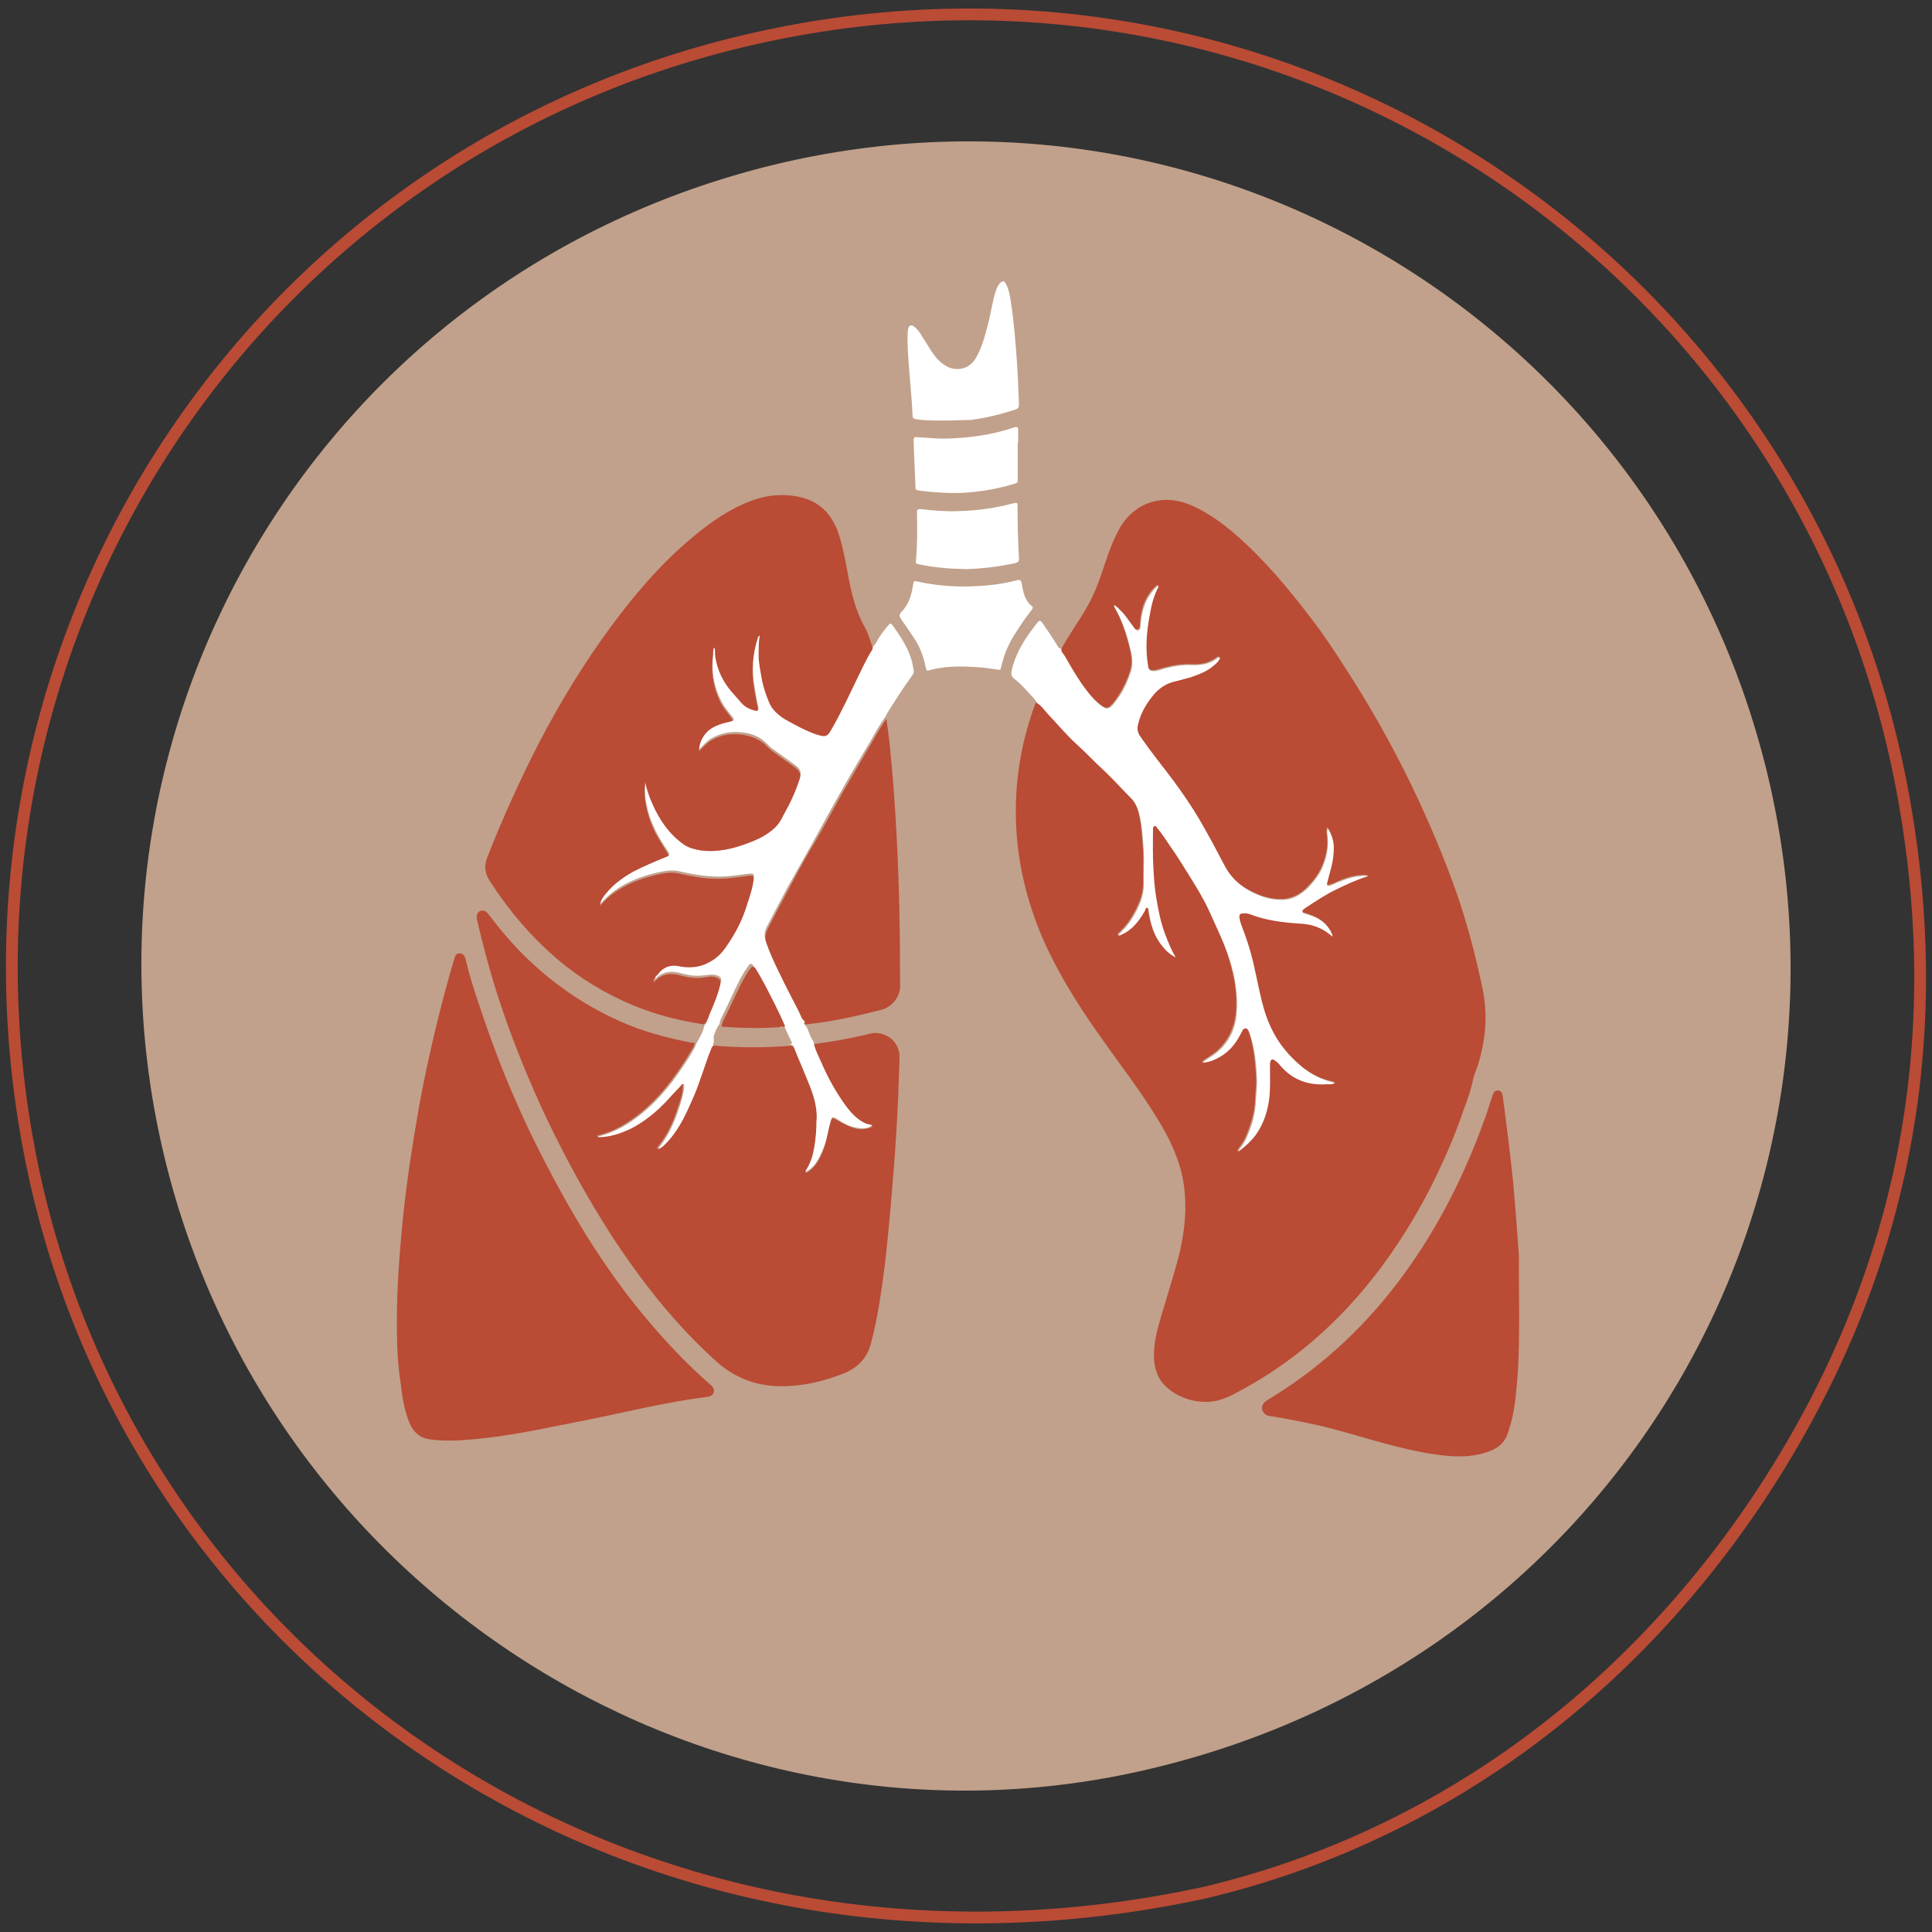
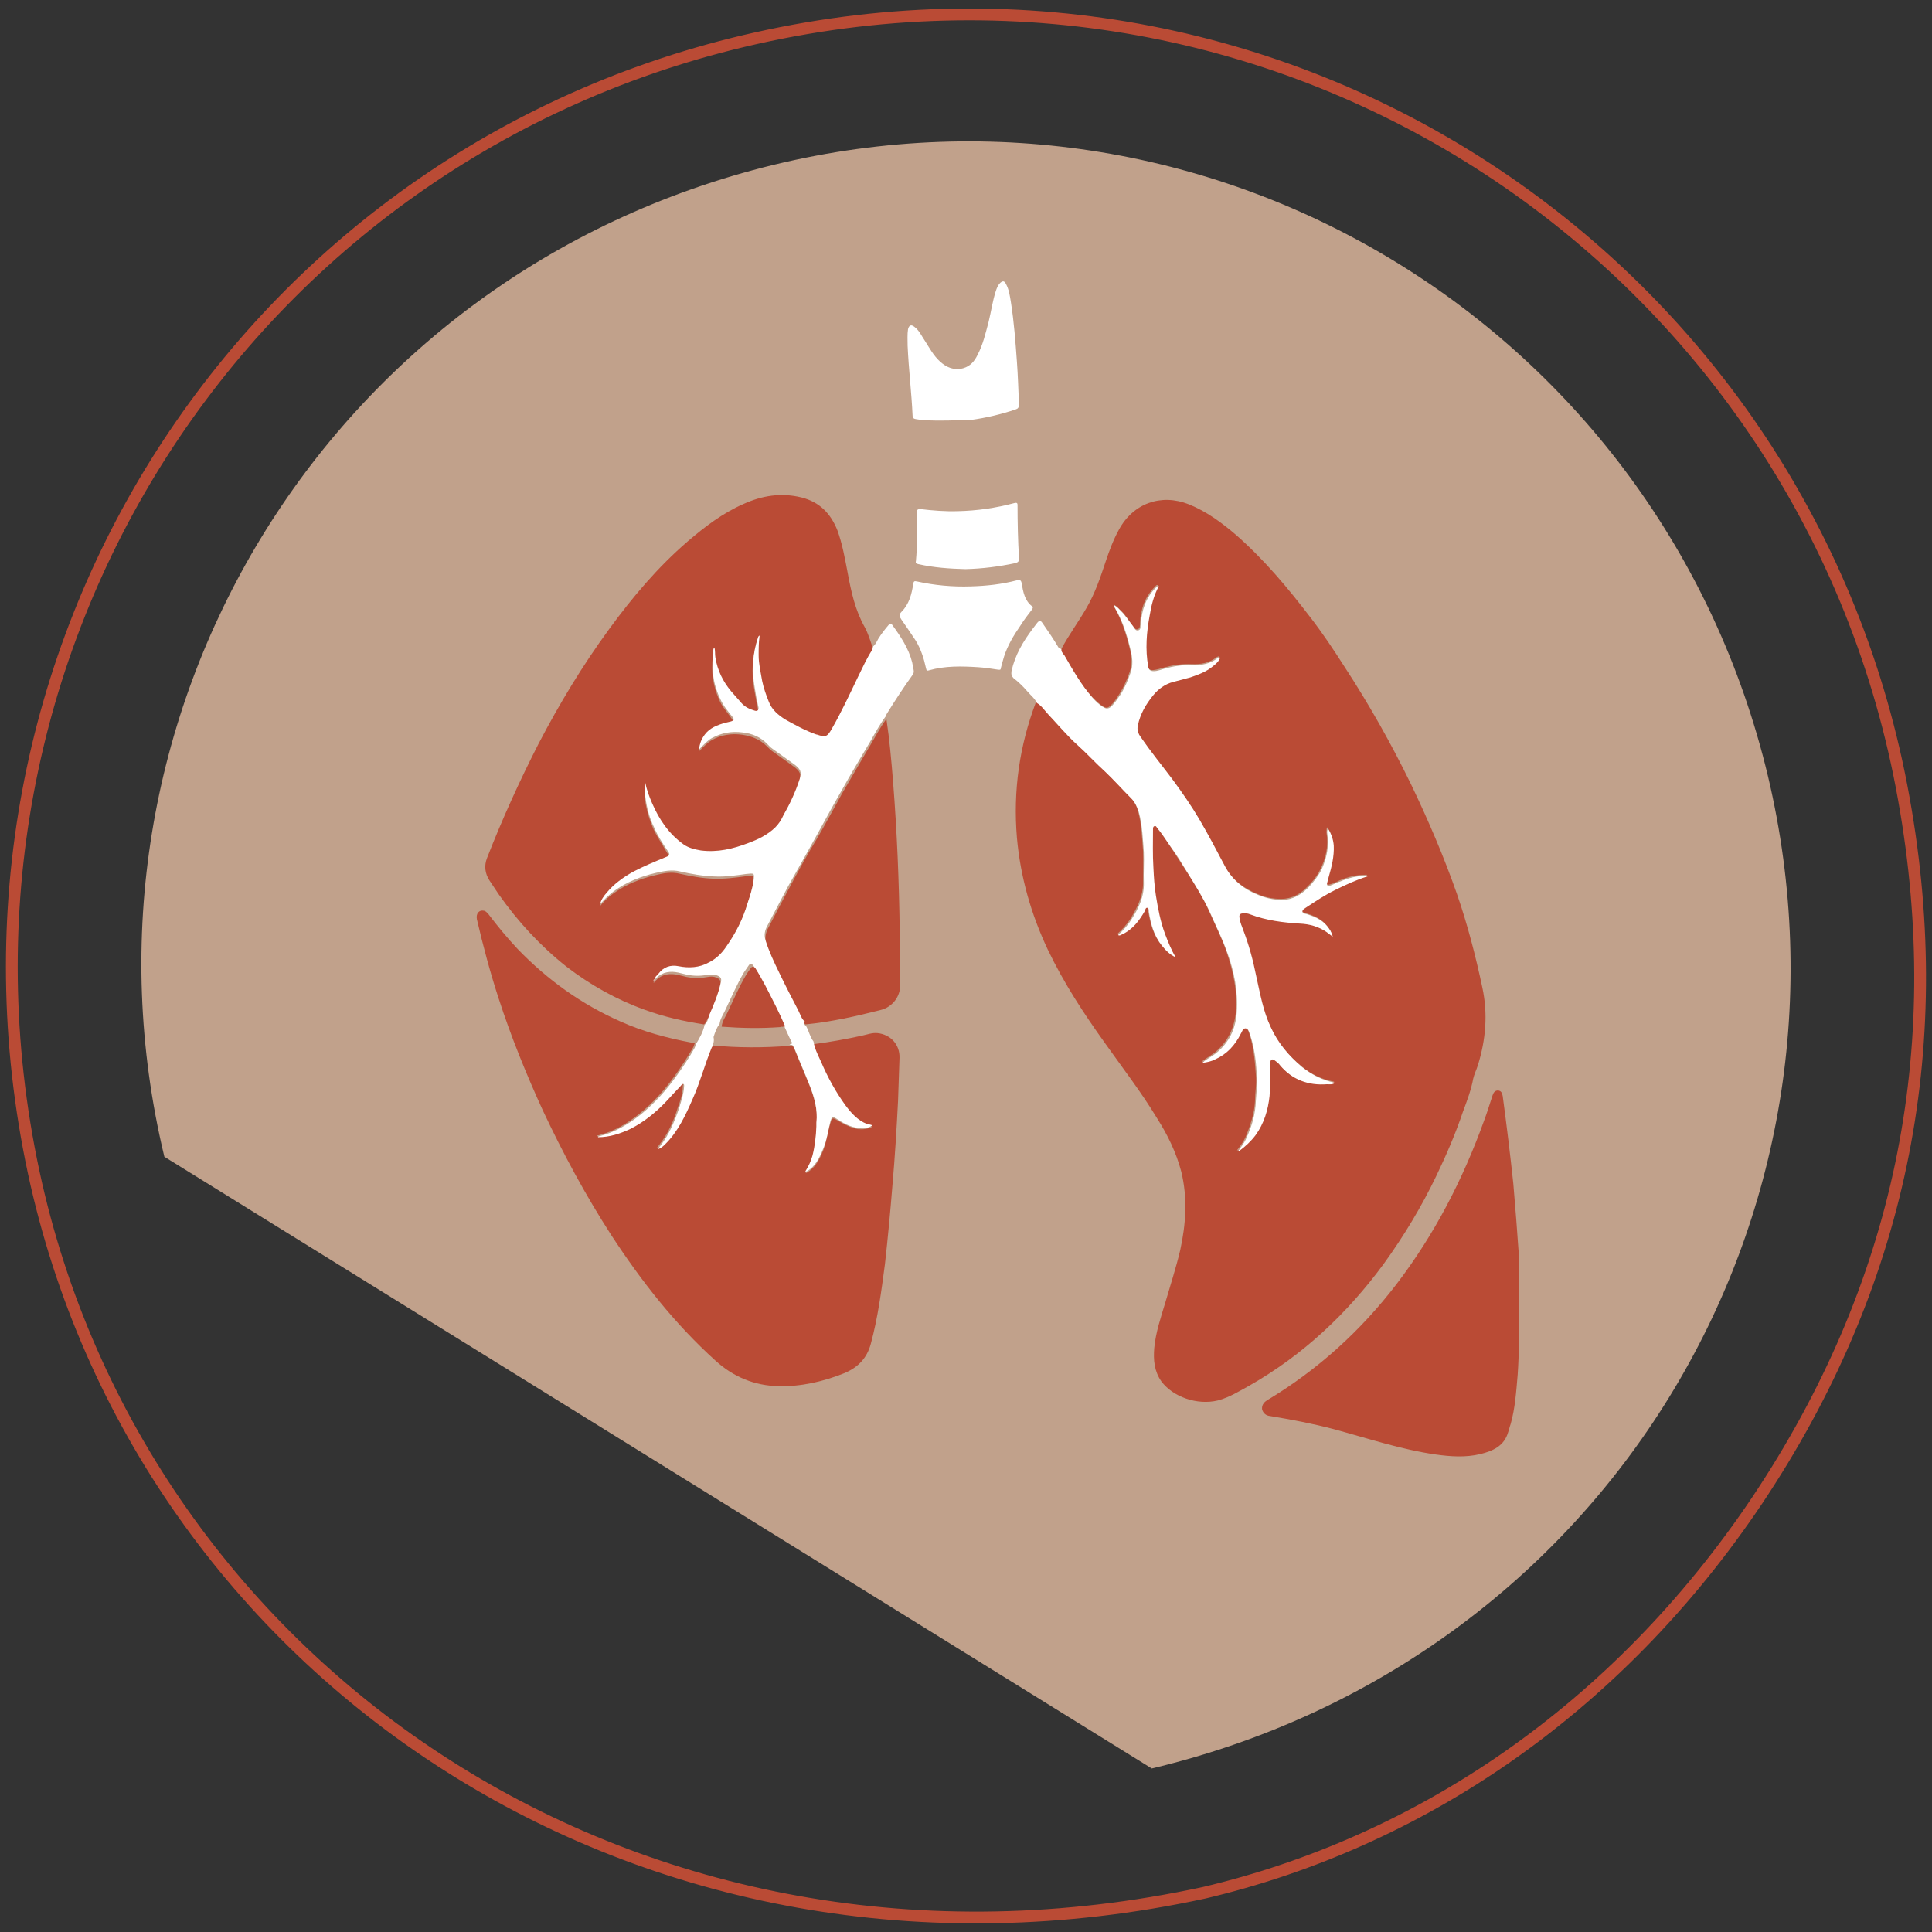
<svg xmlns="http://www.w3.org/2000/svg" version="1.1" id="Livello_1" x="0px" y="0px" width="929.8px" height="929.8px" viewBox="0 0 929.8 929.8" style="enable-background:new 0 0 929.8 929.8;" xml:space="preserve">
  <rect x="0" y="0" width="929.8" height="929.8" fill="#333333" stroke="none" />
  <style type="text/css">
	.st0{fill:none;stroke:#BA4B35;stroke-width:5.669;stroke-miterlimit:10;}
	.st1{fill:#C1A18B;}
	.st2{fill:#BA4B35;}
	.st3{fill:#FFFFFF;}
</style>
  <path class="st0" d="M579.6,910.9C307.7,969.7,67.7,804.2,16.2,564.1C-37.3,314,118.7,73.2,363.8,18.4  c260-58.3,507.4,112.1,552.5,366.3c21.7,121.4-2,234.7-70.7,337.5C777.5,823.6,682.1,886.7,579.6,910.9z" />
  <g>
    <g>
-       <path class="st1" d="M554.3,851.1c218.4-52,347-265.5,296.5-477.8C799.4,158.7,585.7,27.6,372.4,79.3    C155.9,132,28.5,346.5,79.1,556.7C130.2,768.7,344.2,901.4,554.3,851.1z" />
+       <path class="st1" d="M554.3,851.1c218.4-52,347-265.5,296.5-477.8C799.4,158.7,585.7,27.6,372.4,79.3    C155.9,132,28.5,346.5,79.1,556.7z" />
    </g>
    <g>
      <g>
        <path class="st2" d="M510.8,312.3c3.6-6.8,8.3-13.1,12.2-19.9c4.1-7.1,6.6-14.6,9.2-22.4c1.7-5.1,3.6-10.2,6.3-15.1     c6.8-12.6,20.2-17.5,33.6-12.2c8.5,3.4,15.8,8.8,22.6,14.6c13.6,11.9,25,25.5,36,39.9c5.8,7.5,11.2,15.6,16.3,23.6     c11.9,18.2,22.6,37.2,32.1,56.7c8.3,17.3,15.8,34.8,22.1,52.8c5.1,14.8,9,29.9,12.2,45c2.7,12.6,1.7,25-2.2,37.5     c-0.7,2.2-1.7,4.1-2.2,6.3c-1,5.4-2.9,10.5-4.9,15.8c-3.6,10.7-8,20.9-12.9,31.1c-7.1,14.8-15.6,28.9-25.3,42.3     c-17.5,23.8-38.7,43.8-64.7,58.6c-4.9,2.7-9.5,5.6-15.1,7.1c-10,2.4-21.6-1.7-27.2-9.2c-3.4-4.9-3.9-10.2-3.4-16.1     c0.7-7.5,3.2-14.8,5.4-22.1c2.4-8.3,5.1-16.5,7.1-25c2.7-12.4,3.6-25,0.5-37.7c-2.4-9.2-6.6-17.8-11.7-25.8     c-7.5-12.4-16.3-23.8-24.6-35.5c-10.5-14.6-20.2-29.4-28-45.7c-8-17-13.1-34.8-14.8-53.7c-1.9-22.6,1.2-44.3,9.2-65.4     c2.2,1.2,3.6,3.4,5.4,5.4c4.6,5.1,9,10.2,14.1,14.8c4.6,4.1,8.8,8.5,13.4,12.9c4.4,4.1,8.5,8.8,12.6,12.9     c1.9,1.9,2.9,4.1,3.6,6.6c1.7,6.3,1.9,12.6,2.4,19.2c0.2,4.9,0,9.7,0,14.6c0.2,6.8-2.7,12.4-6.1,18c-1.7,2.7-3.9,5.1-6.3,7.3     c0.7,0.5,1.2,0,1.7-0.2c5.1-2.4,8.3-6.6,11.2-11.4c0.2-0.5,0.5-1.5,1.2-1.5c0.7,0.2,0.5,1,0.7,1.7c1,5.8,2.4,11.7,6.3,16.5     c1.9,2.2,3.9,4.4,6.6,5.6c-2.2-3.6-3.6-7.3-5.1-11.2c-2.2-6.1-3.4-12.2-4.4-18.5c-0.7-4.4-0.7-8.8-1.2-13.4     c-0.5-6.1-0.2-12.2-0.2-18.5c0-0.5,0-1.2,0.7-1.5c0.5-0.2,1,0.5,1.2,0.7c2.4,2.9,4.4,6.1,6.6,9.2c2.9,4.4,5.6,8.8,8.5,13.1     c3.6,5.8,7.3,11.7,10.2,18c2.9,6.6,6.1,12.9,8.5,19.7c3.2,9.5,5.4,19,4.6,28.9c-0.7,8-3.9,14.6-10,19.7c-2.2,1.7-4.4,2.9-6.6,4.6     c2.2-0.2,4.4-0.7,6.3-1.7c5.6-2.4,9.5-6.8,12.2-12.2c0.5-1,1-2.7,2.4-2.7s1.7,1.9,2.2,3.2c2.2,6.8,2.7,14.1,3.2,21.2     c0.2,3.4-0.5,7.1-0.5,10.5c-0.2,6.3-2.2,12.2-4.6,18c-1,2.2-2.4,4.1-4.1,6.3c0.5,0,0.7,0,0.7-0.2c2.9-2.2,5.6-4.6,7.8-7.5     c4.1-5.6,6.1-12.2,6.8-19c0.5-4.9,0.2-9.7,0.2-14.8c0-0.5,0-1.2,0.2-1.7c0.2-1,1-1.5,1.9-0.7c1,0.7,1.9,1.5,2.7,2.4     c5.8,7.3,13.6,10,22.6,9.2c1.2,0,2.7,0.2,3.9-0.7c-6.1-1.2-11.2-3.6-15.8-7.5c-6.6-5.4-11.7-11.4-15.1-19.2     c-3.6-8-5.4-16.5-7.1-25c-1.5-7.3-3.6-14.6-6.1-21.6c-0.7-2.2-1.5-4.1-1.9-6.3c-0.2-1.5,0.5-1.9,1.7-1.9c1.2-0.2,2.4,0,3.6,0.5     c7.8,2.9,15.8,3.9,23.8,4.4c4.6,0.2,9,1.7,12.9,4.1c1,0.7,1.9,1.5,2.9,2.2c-0.2-1.9-1.5-3.6-2.7-5.1c-2.7-3.2-6.3-4.6-10-5.8     c-0.7-0.2-1.9-0.5-1.9-1.2c0-1,1-1.5,1.7-1.9c4.6-3.2,9.2-6.1,14.1-8.5c5.1-2.7,10.2-5.1,15.8-6.6c-0.2-0.2-0.2-0.2-0.2-0.2     c-0.2,0-0.5,0-0.7,0c-4.4,0-8.3,1-12.4,2.7c-1.5,0.7-2.9,1.5-4.6,1.9c-1.5,0.5-1.9,0-1.7-1.5c0.2-1,0.5-1.7,0.7-2.7     c1.7-4.9,2.9-9.7,2.4-14.8c-0.2-3.2-1-6.1-2.9-8.5c-0.2,1-0.2,1.9-0.2,2.7c1,6.1-0.2,11.7-2.7,17c-1.5,3.2-3.6,6.1-6.1,8.5     c-3.6,3.9-7.8,6.3-13.1,6.3c-3.9,0-7.8-0.7-11.4-2.4c-6.6-2.7-11.9-6.6-15.6-13.1c-4.4-7.8-8.3-15.6-12.6-23.1     c-3.9-6.8-8.3-13.1-12.9-19.2c-5.1-6.8-10.7-13.4-15.3-20.4c-1.2-1.7-1.9-3.6-1.5-5.8c1.2-5.6,3.9-10.2,7.5-14.6     c2.4-3.2,5.6-5.4,9.5-6.3c2.7-0.7,5.6-1.5,8.3-2.2c3.9-1.2,7.8-2.7,10.9-5.4c1.5-1.2,2.7-2.2,3.4-4.1c-0.5-0.2-0.7,0-1.2,0.2     c-3.6,2.9-7.8,3.6-12.2,3.4c-4.6-0.2-9,0.5-13.4,1.7c-1.7,0.5-3.2,1-5.1,1.2c-1.7,0-2.4-0.5-2.7-2.2c-1.5-8.3-0.7-16.3,0.7-24.6     c0.7-4.9,2.2-9.7,4.4-14.1c-0.7-0.2-1,0.2-1.2,0.5c-5.1,4.9-7.1,10.9-7.5,17.8c0,1,0.2,2.4-1,2.9s-1.9-1-2.7-1.9     c-1.9-2.4-3.4-5.4-5.8-7.3c-1-1-1.7-1.9-3.2-2.7c0.2,0.5,0.2,0.7,0.2,1c3.6,6.3,5.8,12.9,7.5,19.9c1,3.9,1.5,7.8,0,11.7     c-1.2,3.6-2.9,7.3-4.9,10.5c-1.5,2.2-2.7,4.4-4.6,5.8c-1,1-1.9,1-3.2,0.2c-1.9-1.2-3.6-2.9-5.4-4.6c-5.4-6.1-9.5-13.4-13.6-20.4     C511.5,314.5,510.5,313.8,510.8,312.3z" />
        <path class="st2" d="M338.8,493c-9.7-1.5-19.2-3.6-28.7-7.1c-13.6-4.9-26-11.9-37.5-20.7c-12.6-10-23.3-21.6-32.6-34.8     c-1.5-2.2-2.9-4.4-4.4-6.6c-2.2-3.4-2.7-7.1-1.2-10.9c7.3-18.7,15.6-37,24.8-55c10-19.2,21.2-37.7,34-55.2     c11.2-15.3,23.3-29.7,37.7-42.1c8.3-7.1,16.8-13.6,26.8-18c9-4.1,18.2-5.6,28-3.2c8.8,2.2,14.1,7.8,17.3,15.8     c2.4,6.6,3.6,13.4,4.9,20.2c1.7,9.2,3.6,18.2,8.3,26.5c1.7,3.2,2.7,6.6,3.9,10.2c-0.2,0.5-0.2,1.2-0.5,1.7     c-2.4,4.1-4.6,8.5-6.8,12.9c-4.1,8.3-8,16.8-12.6,25c-2.2,3.9-2.9,4.4-7.3,2.9h-0.2c-5.4-1.9-10.2-4.6-15.1-7.3     c-3.6-1.9-6.6-4.6-7.8-8.5c-1.2-3.4-2.4-6.6-3.2-10c-1-4.1-1.7-8.3-1.7-12.4c0-2.9,0-6.1,0.5-9.5c-0.5,0.5-0.5,0.7-0.7,0.7     c-2.7,8-3.2,16.1-1.7,24.3c0.5,2.9,1,5.8,1.7,9c0.5,1.7-0.5,2.7-1.7,2.2c-2.4-0.7-4.6-1.7-6.3-3.6c-1.7-1.9-3.6-3.9-5.1-5.8     c-3.9-4.9-6.3-10-7.5-16.1c-0.2-1.5,0-3.2-0.5-4.9c-0.5,0.7-0.5,1.2-0.5,1.5c0,0.5,0,1,0,1.5c-1,7.5,0,14.8,3.4,21.9     c1.5,3.2,3.9,5.6,5.8,8.5c1,1.2,0.7,1.7-0.7,2.2c-1,0.2-1.9,0.5-2.9,0.7c-3.9,0.7-7.3,2.2-9.7,5.6c-1.5,1.9-2.4,4.1-2.7,7.1     c2.2-2.2,3.9-4.1,6.1-5.4c4.6-2.7,9.7-3.4,14.8-2.7c4.6,0.7,8.5,2.2,11.9,5.6c0.7,0.7,1.5,1.5,2.4,2.2c3.4,2.4,6.8,4.9,10.2,7.3     c3.4,2.4,4.1,3.9,2.9,7.5c-1.9,6.1-4.6,11.9-7.8,17.3c-1.2,1.9-2.2,4.1-3.9,5.8c-3.6,3.6-8.3,5.6-12.9,7.5     c-7.3,2.9-14.8,4.6-22.9,3.6c-2.9-0.2-5.8-1-8.3-2.9c-6.8-5.1-11.4-11.9-15.1-19.7c-1.5-3.4-2.4-6.8-3.4-10.2     c0,2.7-0.2,5.4,0.2,7.8c0.7,4.9,2.2,9.5,4.1,13.9c1.9,3.9,4.4,7.5,6.6,11.4c1.2,1.7,1,2.2-1,2.9c-5.4,2.2-10.7,4.4-15.8,7.1     c-4.9,2.4-9,5.8-12.6,10c-1.5,1.7-2.4,3.4-3.2,5.6c1.9-2.4,4.1-4.6,6.6-6.3c6.1-4.4,12.9-7.1,20.2-8.8c3.9-1,7.8-1.7,11.7-0.7     c5.4,1.2,10.7,2.2,16.3,2.4c5.1,0.2,10.5-0.5,15.6-1.2c3.6-0.5,4.1-0.7,3.4,3.6c-0.5,3.6-1.9,7.1-2.9,10.7     c-2.4,7.3-5.6,14.1-10,20.4c-2.4,3.4-5.1,6.1-8.8,8c-4.6,2.2-9.5,2.4-14.3,1.7c-3.9-0.7-7.3,0.5-9.7,3.6     c-0.7,0.7-1.9,1.5-1.7,2.7c-0.2,0-0.5,0-0.5,0.5l0,0c0.5,0,0.5-0.2,0.5-0.5c0.7-0.5,1.2-1.2,1.9-1.7c3.4-2.4,7.1-2.2,10.7-1.2     c3.6,1,7.1,1.5,10.9,1c1.9-0.2,4.1-1,6.3,0c1.7,0.7,2.2,1.5,1.9,3.4c-1.2,5.4-3.4,10.7-5.6,15.8     C340.3,489.9,340.3,491.8,338.8,493z" />
        <path class="st2" d="M391.6,502.5c7.8-1,15.6-2.4,23.3-4.1c2.4-0.5,4.9-1.5,7.5-1.2c6.3,0.7,10.7,5.6,10.5,11.9     c-0.2,6.8-0.5,13.9-0.7,20.7c-0.7,13.6-1.5,27-2.7,40.6c-1,12.6-2.2,25.3-3.6,37.9c-1.7,12.9-3.4,25.8-6.8,38.4     c-1.9,7.1-6.3,11.4-12.6,14.1c-10.2,4.1-20.9,6.6-31.9,6.3c-11.4-0.2-21.6-4.4-30.2-12.2c-19.7-17.8-35.8-38.4-50.1-60.3     c-12.4-19.2-23.3-39.4-33.1-60.3c-8-17.5-15.3-35.5-21.2-53.7c-4.1-12.6-7.5-25.3-10.5-38.2c-0.5-2.7,1-4.6,3.4-4.1     c1,0.2,1.5,1,2.2,1.7c4.4,5.8,9,11.4,14.1,16.8c14.3,14.8,30.6,26.5,49.4,34.8c10.9,4.9,22.6,8,34.3,10.2c0.5,0,1,0,1.5,0.2     c-0.2,0.7-0.5,1.2-0.7,1.9c-2.7,4.6-5.6,9.2-8.8,13.6c-4.9,6.8-10.2,12.9-16.8,18.2c-6.1,4.9-12.4,8.8-20.2,10.7     c-0.2,0-0.7,0-0.7,0.5c5.6-0.2,10.9-1.7,15.8-4.1c6.6-3.4,12.2-8,17.3-13.4c2.2-2.2,4.4-4.6,6.6-7.1c0.5-0.5,1-1.2,1.5-1     c0.5,0.2,0.2,1,0.2,1.5c0,3.6-1.2,7.1-2.4,10.2c-1.9,6.3-4.6,12.4-8.8,17.8c-0.5,0.7-1,1.2-1.5,1.9c1.5-0.5,2.4-1.2,3.4-2.2     c6.3-6.1,9.7-14.1,13.4-21.9c3.6-8,5.8-16.8,9.2-24.8c0.2-0.5,0.2-0.7,0.7-0.7c12.4,1.2,25,1.2,37.5,0.2c1,0,1.7,0.2,2.2,1.5     c2.4,6.1,5.1,12.2,7.5,18.2c2.2,5.8,3.9,11.7,3.2,17.8c0,0.7,0,1.5,0,1.9c-0.2,4.9-0.7,9.5-1.9,14.1c-0.7,2.7-1.9,5.4-3.4,7.5     c0.2,0,0.2,0.2,0.2,0.2c0.2,0,0.5-0.2,0.5-0.2c4.1-2.4,6.1-6.6,7.8-10.7c1.7-4.4,2.2-9.2,3.6-13.6c0.5-1.9,1-2.2,2.9-1     c3.2,1.9,6.3,3.6,10.2,4.4c2.4,0.2,4.6,0,7.1-1.2c-1.2-0.2-1.9-0.2-2.7-0.7c-4.6-1.7-7.5-5.1-10.2-8.8     c-4.9-6.6-8.8-13.6-11.9-21.2C393.8,509.3,392.3,506.2,391.6,502.5z" />
-         <path class="st2" d="M191,635.8c0-15.8,1.2-31.6,2.7-47.4c1.9-19.2,4.9-38.4,8.3-57.6c4.1-21.9,9.2-43.5,15.3-64.9     c0.5-1.7,1-3.4,1.5-4.9c0.2-1.2,1-2.2,2.4-2.2s2.2,1,2.7,2.2c1.9,8,4.4,16.1,7.1,23.8c5.1,15.3,10.7,30.4,17.3,45.2     c7.3,16.8,15.6,32.8,24.6,48.9c11.2,19.7,23.6,38.4,38.2,55.7c9.5,11.4,19.7,22.1,30.9,31.9c1.2,1,1.9,2.2,1.5,3.6     c-0.5,1.5-1.7,1.9-3.2,2.2c-19.7,2.4-38.9,7.3-58.4,11.2c-8.5,1.7-17.3,3.4-25.8,5.1c-11.7,2.2-23.3,3.9-35.3,4.6     c-4.6,0.2-9.2,0.2-13.9-0.5c-4.9-0.7-8-3.4-10-8.3c-2.4-6.1-3.4-12.4-4.1-19C191.2,655.7,191,645.8,191,635.8z" />
        <path class="st2" d="M731.1,631.4c0,10,0,19.9-0.7,30.2c-0.7,8-1.2,16.1-3.4,23.8c-0.5,1.2-0.7,2.7-1.2,3.9     c-1.9,6.6-7.3,9-13.4,10.5c-7.1,1.7-14.3,1.2-21.4,0.2c-16.8-2.4-32.8-7.8-49.1-12.2c-10.2-2.7-20.4-4.6-30.6-6.3     c-2.2-0.2-3.4-1.5-3.9-3.2c-0.2-1.7,0.5-3.2,2.4-4.4c24.3-14.6,45-33.3,62.3-55.9c18.2-23.8,31.9-50.3,42.1-78.6     c1.5-3.9,2.7-8,4.1-12.2c0.5-1.5,1.2-2.4,2.7-2.4c1.5,0.2,1.9,1.2,2.2,2.7c1.9,14.1,3.6,28,5.1,42.1c1,11.7,1.9,23.1,2.7,34.8     C730.9,613.7,731.1,622.7,731.1,631.4z" />
        <path class="st2" d="M387.7,493c-1.9-1.2-2.2-3.4-3.2-5.4c-3.2-6.1-6.3-12.2-9.2-18.2c-2.4-5.1-4.9-10.2-6.6-15.6     c-0.7-2.4-0.2-4.6,0.7-6.6c3.2-6.3,6.6-12.6,10-19c4.4-8.3,9-16.8,13.9-24.8c4.1-7.1,8-14.3,11.9-21.4c4.6-8,9.2-15.8,13.9-23.8     c2.4-4.1,4.6-8.3,7.5-12.2c1.5,10,2.4,20.2,3.2,30.2c1.9,24.1,2.9,48.2,3.2,72.2c0.2,8.5,0,17,0.2,25.5     c0.2,5.8-3.9,10.9-9.5,12.2C412,489.1,399.9,491.8,387.7,493z" />
        <g>
          <path class="st3" d="M343.2,503.5c-0.5,0-0.5,0.5-0.7,0.7c-3.4,8.3-5.6,16.8-9.2,24.8c-3.4,7.8-7.1,15.8-13.4,21.9      c-1,1-1.9,1.7-3.4,2.2c0.5-0.7,1-1.2,1.5-1.9c4.1-5.4,6.6-11.4,8.8-17.8c1-3.4,2.2-6.8,2.4-10.2c0-0.5,0.2-1.2-0.2-1.5      c-0.7-0.2-1,0.5-1.5,1c-2.2,2.4-4.4,4.6-6.6,7.1c-5.1,5.4-10.7,10-17.3,13.4c-5.1,2.4-10.2,4.1-15.8,4.1c0-0.5,0.5-0.5,0.7-0.5      c7.5-1.9,14.1-5.8,20.2-10.7c6.6-5.4,11.9-11.4,16.8-18.2c3.2-4.4,6.1-8.8,8.8-13.6c0.2-0.5,0.5-1.2,0.7-1.9      c1.7-2.9,3.4-5.8,4.1-9.2c1.5-1.2,1.7-3.2,2.2-4.6c2.2-5.1,4.4-10.2,5.6-15.8c0.5-1.9,0-2.7-1.9-3.4c-2.2-0.7-4.1-0.2-6.3,0      c-3.9,0.5-7.3,0-10.9-1c-3.6-1-7.3-1.2-10.7,1.2c-0.7,0.5-1.2,1.2-1.9,1.7l0,0c0-1.5,1.2-1.9,1.7-2.7c2.4-3.2,5.8-4.4,9.7-3.6      c4.9,1,10,0.7,14.3-1.7c3.6-1.7,6.6-4.6,8.8-8c4.4-6.3,7.8-12.9,10-20.4c1.2-3.6,2.4-7.1,2.9-10.7c0.7-4.4,0.2-3.9-3.4-3.6      c-5.1,0.7-10.2,1.5-15.6,1.2c-5.6-0.2-10.9-1.2-16.3-2.4c-3.9-1-7.8-0.2-11.7,0.7c-7.3,1.7-14.1,4.4-20.2,8.8      c-2.4,1.9-4.6,3.9-6.6,6.3c0.5-2.2,1.7-3.9,3.2-5.6c3.4-4.1,7.8-7.3,12.6-10c5.1-2.7,10.5-4.9,15.8-7.1c1.9-0.7,2.2-1.2,1-2.9      c-2.4-3.6-4.9-7.3-6.6-11.4c-2.2-4.4-3.4-9-4.1-13.9c-0.5-2.7-0.2-5.4-0.2-7.8c0.7,3.4,1.9,6.8,3.4,10.2      c3.4,7.8,8,14.6,15.1,19.7c2.4,1.7,5.4,2.4,8.3,2.9c8,1,15.3-0.7,22.9-3.6c4.6-1.7,9.2-3.9,12.9-7.5c1.7-1.7,2.9-3.6,3.9-5.8      c3.2-5.6,5.8-11.2,7.8-17.3c1.2-3.6,0.5-5.1-2.9-7.5c-3.4-2.4-6.8-4.9-10.2-7.3c-1-0.7-1.7-1.5-2.4-2.2      c-3.2-3.4-7.3-5.1-11.9-5.6c-5.4-0.7-10.2,0.2-14.8,2.7c-2.2,1.2-3.9,3.2-6.1,5.4c0.2-2.9,1.2-5.1,2.7-7.1      c2.4-3.2,6.1-4.6,9.7-5.6c1-0.2,1.9-0.5,2.9-0.7c1.5-0.5,1.7-1,0.7-2.2c-2.2-2.7-4.4-5.4-5.8-8.5c-3.4-6.8-4.4-14.3-3.4-21.9      c0-0.5,0-1,0-1.5s0-1,0.5-1.5c0.5,1.7,0.2,3.2,0.5,4.9c1,6.1,3.6,11.4,7.5,16.1c1.7,1.9,3.4,3.9,5.1,5.8      c1.7,1.9,3.9,2.9,6.3,3.6c1.5,0.5,2.2-0.5,1.7-2.2c-0.7-2.9-1.2-5.8-1.7-9c-1.5-8.3-1-16.3,1.7-24.3c0-0.2,0.2-0.2,0.7-0.7      c-0.5,3.4-0.5,6.3-0.5,9.5c0,4.1,1,8.3,1.7,12.4c0.7,3.4,1.9,6.8,3.2,10c1.5,3.9,4.4,6.3,7.8,8.5c4.9,2.7,9.7,5.4,15.1,7.3h0.2      c4.4,1.5,5.1,1,7.3-2.9c4.6-8,8.5-16.5,12.6-25c2.2-4.4,4.1-8.8,6.8-12.9c0.2-0.5,0.2-1,0.5-1.7c1.2-1,1.7-2.4,2.4-3.6      c1.5-2.4,3.2-4.6,5.1-6.8c0.5-0.5,1-0.7,1.5,0c4.1,5.6,8,11.4,9.7,18.2c0.2,1.2,0.5,2.4,0.7,3.6c0.2,1,0,1.7-0.5,2.4      c-4.4,6.1-8.5,12.4-12.4,18.7c-0.2,0.2-0.2,0.7-0.5,1.2c-2.9,3.9-5.1,8-7.5,12.2c-4.6,7.8-9.5,15.8-13.9,23.8      c-4.1,7.1-8,14.3-11.9,21.4c-4.6,8.3-9.2,16.5-13.9,24.8c-3.4,6.3-6.6,12.6-10,19c-1,1.9-1.5,4.1-0.7,6.6      c1.7,5.4,4.1,10.5,6.6,15.6c2.9,6.1,6.1,12.2,9.2,18.2c1,1.9,1.5,4.1,3.2,5.4c-1,1.2,0.2,1.7,0.7,2.4c1.2,2.2,1.7,4.9,3.4,7.1      c0.5,3.4,2.2,6.6,3.6,9.7c3.2,7.5,7.1,14.6,11.9,21.2c2.7,3.6,5.8,7.1,10.2,8.8c0.7,0.2,1.5,0.2,2.7,0.7      c-2.4,1.5-4.6,1.7-7.1,1.2c-3.9-0.5-7.1-2.4-10.2-4.4c-1.9-1.2-2.2-1-2.9,1c-1.2,4.6-1.7,9.2-3.6,13.6      c-1.7,4.1-3.6,8.3-7.8,10.7c-0.2,0-0.5,0.2-0.5,0.2s0,0-0.2-0.2c1.5-2.4,2.7-4.9,3.4-7.5c1.2-4.6,1.7-9.5,1.9-14.1      c0-0.7,0-1.5,0-1.9c0.7-6.3-1-12.2-3.2-17.8c-2.4-6.1-5.1-12.2-7.5-18.2c-0.5-1.2-1-1.5-2.2-1.5c0.2-0.5,1.7,0,1-1.2      c-1.5-2.9-2.7-5.8-4.1-8.8c-2.9-6.8-6.3-13.4-9.7-19.9c-1.5-2.7-2.9-5.6-4.6-8c-0.7-1-1.5-1.5-2.4,0c-0.7,1-1.5,2.2-2.2,3.2      c-3.4,5.8-6.1,12.2-9,18.2c-1,2.2-2.4,4.1-2.7,6.6c-1.5,1.9-2.2,4.1-2.9,6.3C343.9,501.3,343,502.3,343.2,503.5z" />
          <path class="st3" d="M510.8,312.3c-0.2,1.2,0.7,2.2,1.5,3.2c4.1,7.1,8,14.1,13.6,20.4c1.5,1.7,3.2,3.4,5.4,4.6      c1.2,0.7,2.2,0.5,3.2-0.2c1.9-1.7,3.2-3.9,4.6-5.8c2.2-3.4,3.6-6.8,4.9-10.5c1.5-3.9,1-7.8,0-11.7c-1.7-7.1-3.9-13.9-7.5-19.9      c0-0.2-0.2-0.5-0.2-1c1.5,0.7,2.2,1.7,3.2,2.7c2.2,2.2,3.9,4.9,5.8,7.3c0.7,1,1.2,2.4,2.7,1.9c1.2-0.5,0.7-1.9,1-2.9      c0.5-6.8,2.4-12.9,7.5-17.8c0.2-0.2,0.5-0.7,1.2-0.5c-2.4,4.4-3.6,9.2-4.4,14.1c-1.5,8-2.2,16.3-0.7,24.6c0.2,1.5,1,2.2,2.7,2.2      c1.7,0,3.4-0.7,5.1-1.2c4.4-1.2,8.8-1.9,13.4-1.7c4.4,0.2,8.8-0.7,12.2-3.4c0.2-0.2,0.5-0.5,1.2-0.2c-0.5,1.7-1.9,2.9-3.4,4.1      c-3.2,2.7-7.1,4.1-10.9,5.4c-2.7,0.7-5.6,1.5-8.3,2.2c-3.9,1-7.1,3.4-9.5,6.3c-3.6,4.4-6.3,9-7.5,14.6c-0.5,2.2,0.2,4.1,1.5,5.8      c4.9,7.1,10.2,13.6,15.3,20.4c4.6,6.3,9,12.6,12.9,19.2c4.4,7.5,8.5,15.3,12.6,23.1c3.6,6.3,9,10.5,15.6,13.1      c3.6,1.5,7.5,2.4,11.4,2.4c5.4,0,9.5-2.7,13.1-6.3c2.4-2.7,4.6-5.4,6.1-8.5c2.4-5.4,3.6-10.9,2.7-17c-0.2-1,0-1.7,0.2-2.7      c1.7,2.7,2.7,5.4,2.9,8.5c0.2,5.1-1,10-2.4,14.8c-0.2,1-0.5,1.7-0.7,2.7c-0.5,1.5,0.2,2.2,1.7,1.5c1.5-0.5,2.9-1.5,4.6-1.9      c3.9-1.7,8-2.7,12.4-2.7c0.2,0,0.5,0,0.7,0l0.2,0.2c-5.6,1.7-10.7,4.1-15.8,6.6c-4.9,2.4-9.7,5.6-14.1,8.5      c-0.7,0.5-1.7,1-1.7,1.9s1.2,1,1.9,1.2c3.9,1.2,7.5,2.7,10,5.8c1.2,1.5,2.2,2.9,2.7,5.1c-1-0.7-1.9-1.5-2.9-2.2      c-3.9-2.7-8.3-3.9-12.9-4.1c-8-0.5-16.1-1.5-23.8-4.4c-1.2-0.5-2.4-0.7-3.6-0.5c-1.2,0-1.9,0.5-1.7,1.9c0.2,2.2,1.2,4.4,1.9,6.3      c2.7,7.1,4.6,14.1,6.1,21.6c1.9,8.5,3.4,17.3,7.1,25c3.4,7.5,8.8,13.9,15.1,19.2c4.6,3.6,9.7,6.3,15.8,7.5      c-1.2,1-2.7,0.7-3.9,0.7c-9,0.7-16.8-2.2-22.6-9.2c-0.7-1-1.7-1.7-2.7-2.4c-1.2-0.7-1.7-0.2-1.9,0.7c-0.2,0.5-0.2,1.2-0.2,1.7      c0,4.9,0.2,10-0.2,14.8c-0.7,6.8-2.7,13.4-6.8,19c-2.2,2.9-4.9,5.4-7.8,7.5c0,0-0.2,0-0.7,0.2c1.7-2.2,3.2-4.1,4.1-6.3      c2.7-5.8,4.4-11.7,4.6-18c0.2-3.4,0.7-6.8,0.5-10.5c-0.2-7.3-1-14.3-3.2-21.2c-0.5-1.2-0.7-2.9-2.2-3.2c-1.5,0-1.7,1.7-2.4,2.7      c-2.7,5.4-6.6,9.7-12.2,12.2c-1.9,1-4.1,1.5-6.3,1.7c1.9-1.7,4.4-2.9,6.6-4.6c6.3-5.1,9.5-11.7,10-19.7      c0.7-10-1.2-19.7-4.6-28.9c-2.4-6.8-5.6-13.1-8.5-19.7c-2.9-6.3-6.6-12.2-10.2-18c-2.7-4.4-5.4-9-8.5-13.1      c-2.2-3.2-4.1-6.3-6.6-9.2c-0.2-0.5-0.7-1-1.2-0.7c-0.7,0.2-0.7,1-0.7,1.5c0,6.1-0.2,12.2,0.2,18.5c0.2,4.4,0.5,9,1.2,13.4      c1,6.3,2.2,12.6,4.4,18.5c1.5,3.9,2.9,7.5,5.1,11.2c-2.7-1.2-4.9-3.4-6.6-5.6c-3.9-4.9-5.4-10.5-6.3-16.5c0-0.7,0-1.5-0.7-1.7      c-0.7-0.2-1,0.7-1.2,1.5c-2.7,4.6-5.8,9-11.2,11.4c-0.5,0.2-1,0.7-1.7,0.2c2.4-2.2,4.6-4.6,6.3-7.3c3.6-5.6,6.3-11.2,6.1-18      c-0.2-4.9,0.2-9.7,0-14.6c-0.5-6.3-0.7-12.9-2.4-19.2c-0.7-2.4-1.9-4.9-3.6-6.6c-4.4-4.4-8.3-8.8-12.6-12.9      c-4.6-4.1-8.8-8.8-13.4-12.9c-5.1-4.6-9.5-10-14.1-14.8c-1.7-1.9-3.2-4.1-5.4-5.4c-1-2.2-2.9-3.6-4.6-5.6      c-1.9-2.2-4.1-4.4-6.6-6.3c-1-1-1.2-1.9-1-3.4c1.7-7.8,5.6-14.3,10.2-20.4c0.7-1,1.5-1.9,2.2-2.9c1-1.2,1.5-1.2,2.4,0      c2.7,3.9,5.4,7.8,7.8,11.9C509.8,311.6,510,312.3,510.8,312.3z" />
          <path class="st3" d="M480.4,322.3c-3.2-0.5-6.6-1-9.7-1.2c-8-0.5-15.8-0.7-23.6,1.5c-1.5,0.5-1.2-0.5-1.5-1.2      c-1-4.6-2.4-9-4.9-13.1c-2.2-3.4-4.6-6.8-6.8-10c-1-1.5-1.5-2.4,0-3.9c3.6-3.6,4.9-8.5,5.6-13.4c0.2-1.2,0.5-1.5,1.7-1.2      c8.5,1.9,17.3,2.7,26,2.4c7.5-0.2,14.8-1,22.1-2.9c1.5-0.5,2.2,0,2.4,1.5c0.7,4.1,1.5,8.3,4.9,10.9c0.7,0.5,0.5,1,0,1.7      c-1.9,2.4-3.9,5.1-5.6,7.8c-3.2,4.6-6.1,9.5-7.8,14.8c-0.5,1.7-1,3.4-1.5,5.4C481.6,322.6,481.1,322.3,480.4,322.3z" />
          <path class="st3" d="M453.1,202.4c-4.1,0-8.3,0-12.4-0.7c-1-0.2-1.5-0.5-1.5-1.5c-0.5-11.2-1.9-22.4-2.4-33.8      c0-2.7-0.2-5.4,0.2-8c0.5-1.9,1.5-2.4,3.2-1c2.2,1.7,3.4,4.4,4.9,6.6c2.2,3.4,4.1,7.1,7.3,10c3.2,2.9,6.8,4.4,11.2,3.2      c3.4-1,5.4-3.4,6.8-6.3c2.7-5.1,3.9-10.5,5.4-16.1c1.2-4.9,1.9-10,3.4-14.6c0.5-1.5,1-2.9,2.2-4.1c1.2-1,1.9-1,2.7,0.5      c1.5,2.7,1.9,5.8,2.4,8.8c1.5,9.5,2.2,19,2.9,28.7c0.5,6.8,0.7,13.6,1,20.7c0,1.2-0.5,1.9-1.5,2.2c-7.1,2.4-14.3,4.1-21.6,5.1      C462.4,202.2,457.7,202.4,453.1,202.4z" />
          <path class="st3" d="M464.6,273.9c-7.5-0.2-15.1-0.7-22.6-2.4c-1-0.2-1.5-0.5-1.2-1.5c0.7-7.8,0.7-15.6,0.5-23.3      c0-1.2,0-1.7,1.7-1.7c5.8,0.7,11.9,1.2,18,1c9.2-0.2,18.2-1.5,27.2-3.9c1-0.2,1.5-0.2,1.5,1c0,8.5,0.2,17,0.7,25.5      c0,1.5-0.2,1.9-1.7,2.4C480.6,272.7,472.8,273.7,464.6,273.9z" />
-           <path class="st3" d="M489.8,212.9c0,6.1,0,12.2,0,18.2c0,1-0.5,1.5-1.5,1.7c-6.3,1.9-12.6,3.2-19.2,3.9c-4.4,0.5-9,0.7-13.4,0.5      c-4.6-0.2-9.2-0.5-13.9-1.2c-1-0.2-1.2-0.5-1.2-1.5c-0.2-5.4-0.5-10.9-0.7-16.3c0-2.2-0.2-4.1-0.2-6.3c0-1.2,0.2-1.7,1.5-1.5      c4.4,0.2,8.8,0.7,13.1,0.7c11.4-0.2,22.9-1.7,33.8-5.4c1.5-0.5,1.9-0.2,1.9,1.5c0,1.9,0,3.9,0,6.1      C490.1,212.9,489.8,212.9,489.8,212.9z" />
        </g>
        <path class="st3" d="M315,471.4c0,0.2,0,0.5-0.5,0.5l0,0C314.5,471.4,314.7,471.4,315,471.4L315,471.4z" />
        <path class="st2" d="M375.5,494.3c-9.5,0.7-19,0.5-28.2-0.2c0.2-2.4,1.7-4.6,2.7-6.6c2.9-6.1,5.6-12.4,9-18.2     c0.7-1.2,1.5-2.2,2.2-3.2c0.7-1.2,1.7-1,2.4,0c1.7,2.7,3.2,5.4,4.6,8c3.4,6.6,6.8,13.1,9.7,19.9c-0.5,0-1,0-1.5,0.2     C376,494,375.8,494,375.5,494.3z" />
-         <path class="st3" d="M375.5,494.3c0.2-0.2,0.5-0.2,0.7,0C376,494.5,375.8,494.5,375.5,494.3z" />
      </g>
    </g>
  </g>
</svg>